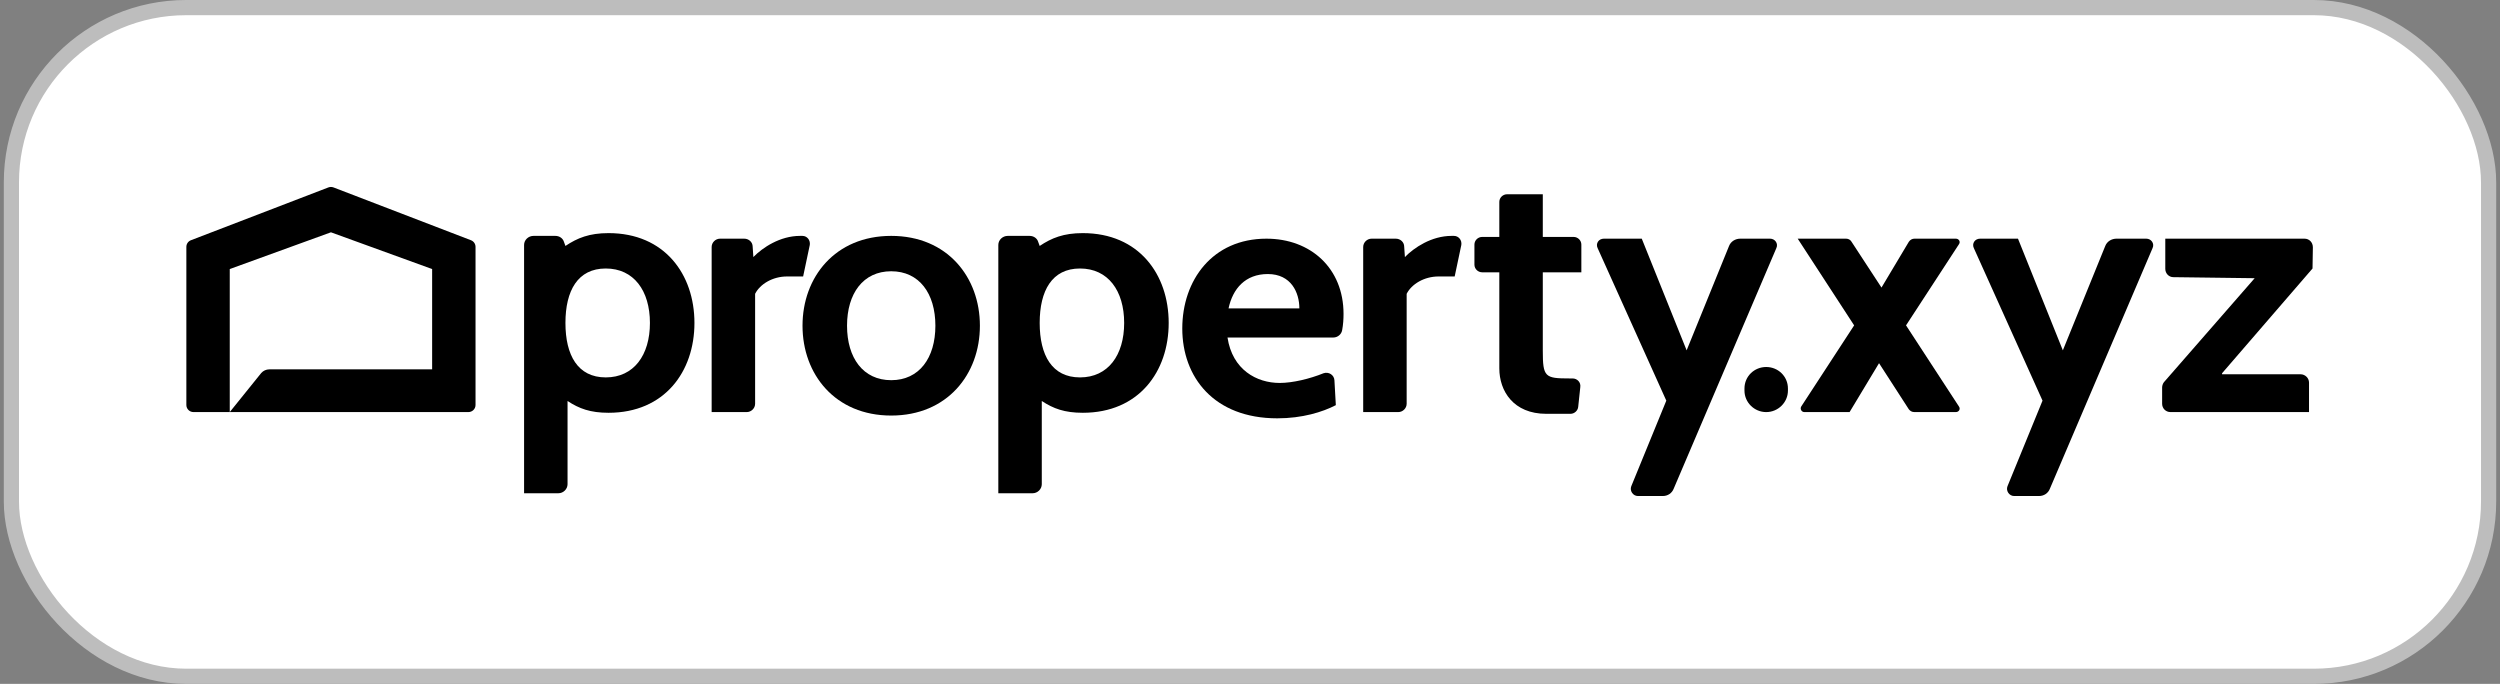
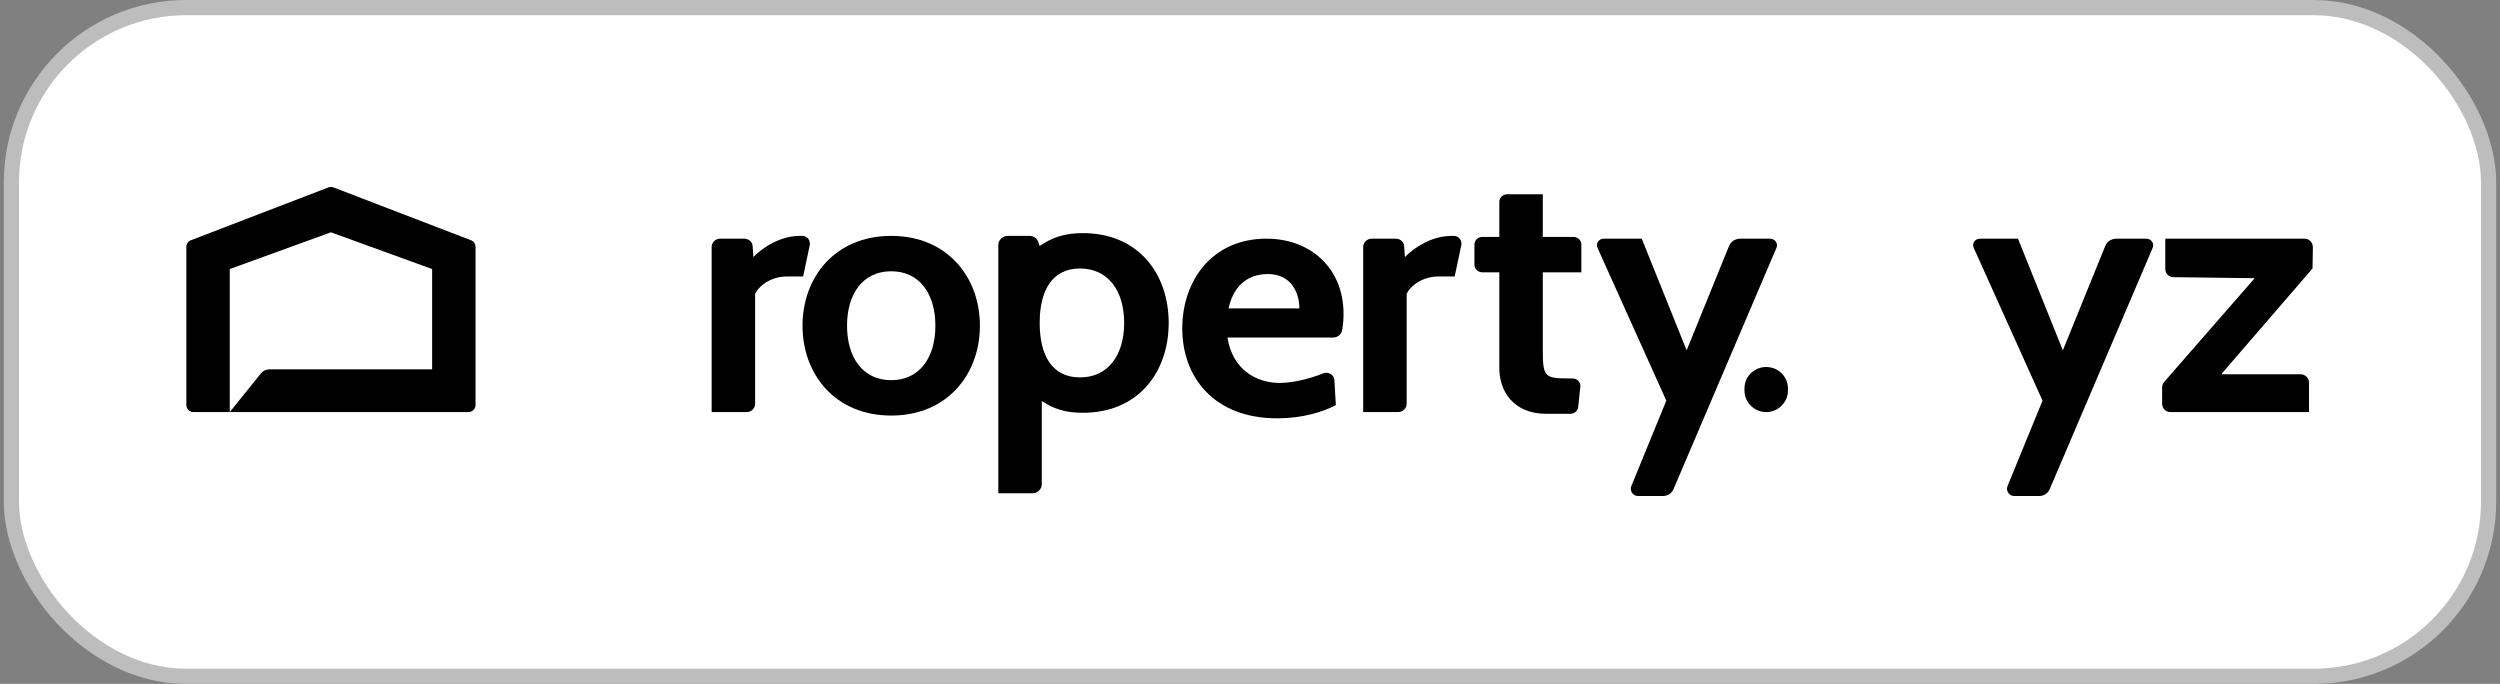
<svg xmlns="http://www.w3.org/2000/svg" width="329" height="90" viewBox="0 0 329 90" fill="none">
  <rect x="0" y="0" width="329" height="90" fill="#808080" stroke="none" />
  <rect x="1.5" y="1" width="326" height="88" rx="23" fill="white" />
  <rect x="1.5" y="1" width="326" height="88" rx="23" stroke="#BDBDBD" stroke-width="2" />
  <g clip-path="url(#clip0_71_1184)">
-     <path d="M74.689 52.77V63.724C74.689 64.363 74.136 64.911 73.49 64.911H68.969V32.23C68.969 31.59 69.522 31.042 70.214 31.042H73.075C73.628 31.042 74.089 31.362 74.228 31.865L74.412 32.367C75.981 31.317 77.549 30.678 80.087 30.678C87.468 30.678 91.389 36.109 91.389 42.5C91.389 48.89 87.468 54.322 80.087 54.322C77.688 54.322 76.211 53.774 74.689 52.77ZM74.412 42.5C74.412 46.744 76.027 49.666 79.718 49.666C83.408 49.666 85.531 46.744 85.531 42.5C85.531 38.255 83.408 35.334 79.718 35.334C76.027 35.334 74.412 38.255 74.412 42.5Z" fill="black" />
    <path d="M105.693 36.383H103.571C101.68 36.383 100.019 37.387 99.373 38.666V53.135C99.373 53.729 98.865 54.23 98.266 54.23H93.653V32.504C93.653 31.91 94.16 31.409 94.76 31.409H97.943C98.542 31.409 99.05 31.865 99.05 32.459L99.142 33.828C100.342 32.595 102.649 31.043 105.278 31.043H105.601C106.201 31.043 106.662 31.59 106.57 32.229L105.693 36.383Z" fill="black" />
    <path d="M105.611 42.865C105.611 36.474 109.901 31.042 117.283 31.042C124.665 31.042 128.955 36.474 128.955 42.865C128.955 49.255 124.665 54.687 117.283 54.687C109.901 54.687 105.611 49.255 105.611 42.865ZM111.47 42.865C111.47 47.111 113.592 50.032 117.283 50.032C120.973 50.032 123.097 47.111 123.097 42.865C123.097 38.619 120.973 35.698 117.283 35.698C113.592 35.698 111.47 38.619 111.47 42.865Z" fill="black" />
    <path d="M137.099 52.77V63.724C137.099 64.363 136.546 64.911 135.9 64.911H131.379V32.23C131.379 31.59 131.932 31.042 132.624 31.042H135.485C136.038 31.042 136.5 31.362 136.638 31.865L136.823 32.367C138.391 31.317 139.959 30.678 142.497 30.678C149.879 30.678 153.8 36.109 153.8 42.5C153.8 48.89 149.879 54.322 142.497 54.322C140.098 54.322 138.622 53.774 137.099 52.77ZM136.823 42.5C136.823 46.744 138.437 49.666 142.128 49.666C145.819 49.666 147.94 46.744 147.94 42.5C147.94 38.255 145.819 35.334 142.128 35.334C138.437 35.334 136.823 38.255 136.823 42.5Z" fill="black" />
    <path d="M161.539 44.417C162.185 48.662 165.368 50.396 168.413 50.396C170.12 50.396 172.38 49.848 174.18 49.118C174.872 48.89 175.564 49.347 175.61 50.031L175.795 53.318C174.041 54.23 171.366 55.052 168.09 55.052C159.739 55.052 155.588 49.62 155.588 43.23C155.588 36.885 159.555 31.409 166.66 31.409C172.473 31.409 176.809 35.288 176.809 41.313C176.809 41.998 176.763 42.727 176.625 43.459C176.533 44.005 176.025 44.417 175.471 44.417H161.539ZM161.678 40.583H170.996C170.996 38.529 169.935 36.064 166.844 36.064C163.891 36.064 162.231 37.981 161.678 40.583Z" fill="black" />
    <path d="M191.436 36.383H189.314C187.423 36.383 185.762 37.387 185.116 38.666V53.135C185.116 53.729 184.608 54.23 184.008 54.23H179.396V32.504C179.396 31.91 179.902 31.409 180.502 31.409H183.686C184.285 31.409 184.792 31.865 184.792 32.459L184.885 33.828C186.085 32.595 188.391 31.043 191.021 31.043H191.344C191.944 31.043 192.405 31.59 192.312 32.229L191.436 36.383Z" fill="black" />
    <path d="M207.691 53.546C207.644 54.048 207.183 54.459 206.676 54.459H203.492C199.156 54.459 197.31 51.446 197.31 48.479V35.835H195.05C194.496 35.835 194.035 35.379 194.035 34.831V32.185C194.035 31.637 194.496 31.18 195.05 31.18H197.31V26.57C197.31 26.022 197.772 25.566 198.326 25.566H203.032V31.18H207.091C207.644 31.18 208.106 31.637 208.106 32.185V35.835H203.032V46.152C203.032 49.621 203.308 49.803 206.537 49.803H206.953C207.552 49.803 208.06 50.305 207.967 50.944L207.691 53.546Z" fill="black" />
    <path d="M220.255 64.318C220.024 64.911 219.471 65.276 218.825 65.276H215.549C214.903 65.276 214.442 64.592 214.672 63.998L219.286 52.725L210.243 32.641C209.967 32.047 210.382 31.408 211.073 31.408H216.056L221.961 46.105L227.544 32.367C227.775 31.774 228.375 31.408 229.02 31.408H232.941C233.588 31.408 234.048 32.047 233.772 32.641L220.255 64.318Z" fill="black" />
    <path d="M229.572 51.401V51.127C229.572 49.529 230.863 48.297 232.432 48.297C234.001 48.297 235.292 49.529 235.292 51.127V51.401C235.292 52.953 234.001 54.231 232.432 54.231C230.863 54.231 229.572 52.953 229.572 51.401Z" fill="black" />
-     <path d="M251.941 54.23C251.618 54.23 251.387 54.093 251.203 53.865L247.281 47.794L243.405 54.23H237.454C237.085 54.23 236.855 53.819 237.039 53.5L244.005 42.819L236.577 31.408H242.944C243.221 31.408 243.498 31.545 243.636 31.774L247.604 37.844L251.203 31.819C251.387 31.545 251.664 31.408 251.941 31.408H257.384C257.8 31.408 258.031 31.819 257.8 32.138L250.833 42.819L257.8 53.5C258.031 53.819 257.8 54.23 257.384 54.23H251.941Z" fill="black" />
    <path d="M269.764 64.318C269.534 64.911 268.98 65.276 268.334 65.276H265.059C264.413 65.276 263.952 64.592 264.182 63.998L268.796 52.725L259.753 32.641C259.476 32.047 259.892 31.408 260.583 31.408H265.566L271.471 46.105L277.053 32.367C277.284 31.774 277.884 31.408 278.53 31.408H282.451C283.097 31.408 283.558 32.047 283.282 32.641L269.764 64.318Z" fill="black" />
    <path d="M304.328 35.334L292.425 49.118V49.255H302.759C303.359 49.255 303.867 49.757 303.867 50.351V54.23H285.644C284.997 54.23 284.536 53.729 284.536 53.135V50.99C284.536 50.761 284.628 50.488 284.766 50.305L296.715 36.612L286.013 36.475C285.412 36.475 284.952 35.973 284.952 35.379V31.408H303.266C303.912 31.408 304.374 31.91 304.374 32.549L304.328 35.334Z" fill="black" />
    <path d="M43.211 24.667L25.126 31.615C24.764 31.754 24.525 32.099 24.525 32.485V53.298C24.525 53.815 24.946 54.23 25.467 54.23H30.235V48.607V40.43V35.407L43.552 30.571L56.869 35.407V48.607H47.441H35.446C35.038 48.607 34.65 48.782 34.38 49.087L30.235 54.23H39.852H61.638C62.157 54.23 62.58 53.815 62.58 53.298V32.485C62.58 32.099 62.341 31.754 61.979 31.615L43.894 24.667C43.673 24.582 43.431 24.582 43.211 24.667Z" fill="black" />
  </g>
  <defs>
    <clipPath id="clip0_71_1184">
      <rect width="280" height="41" fill="white" transform="translate(24.5 24.5)" />
    </clipPath>
  </defs>
</svg>